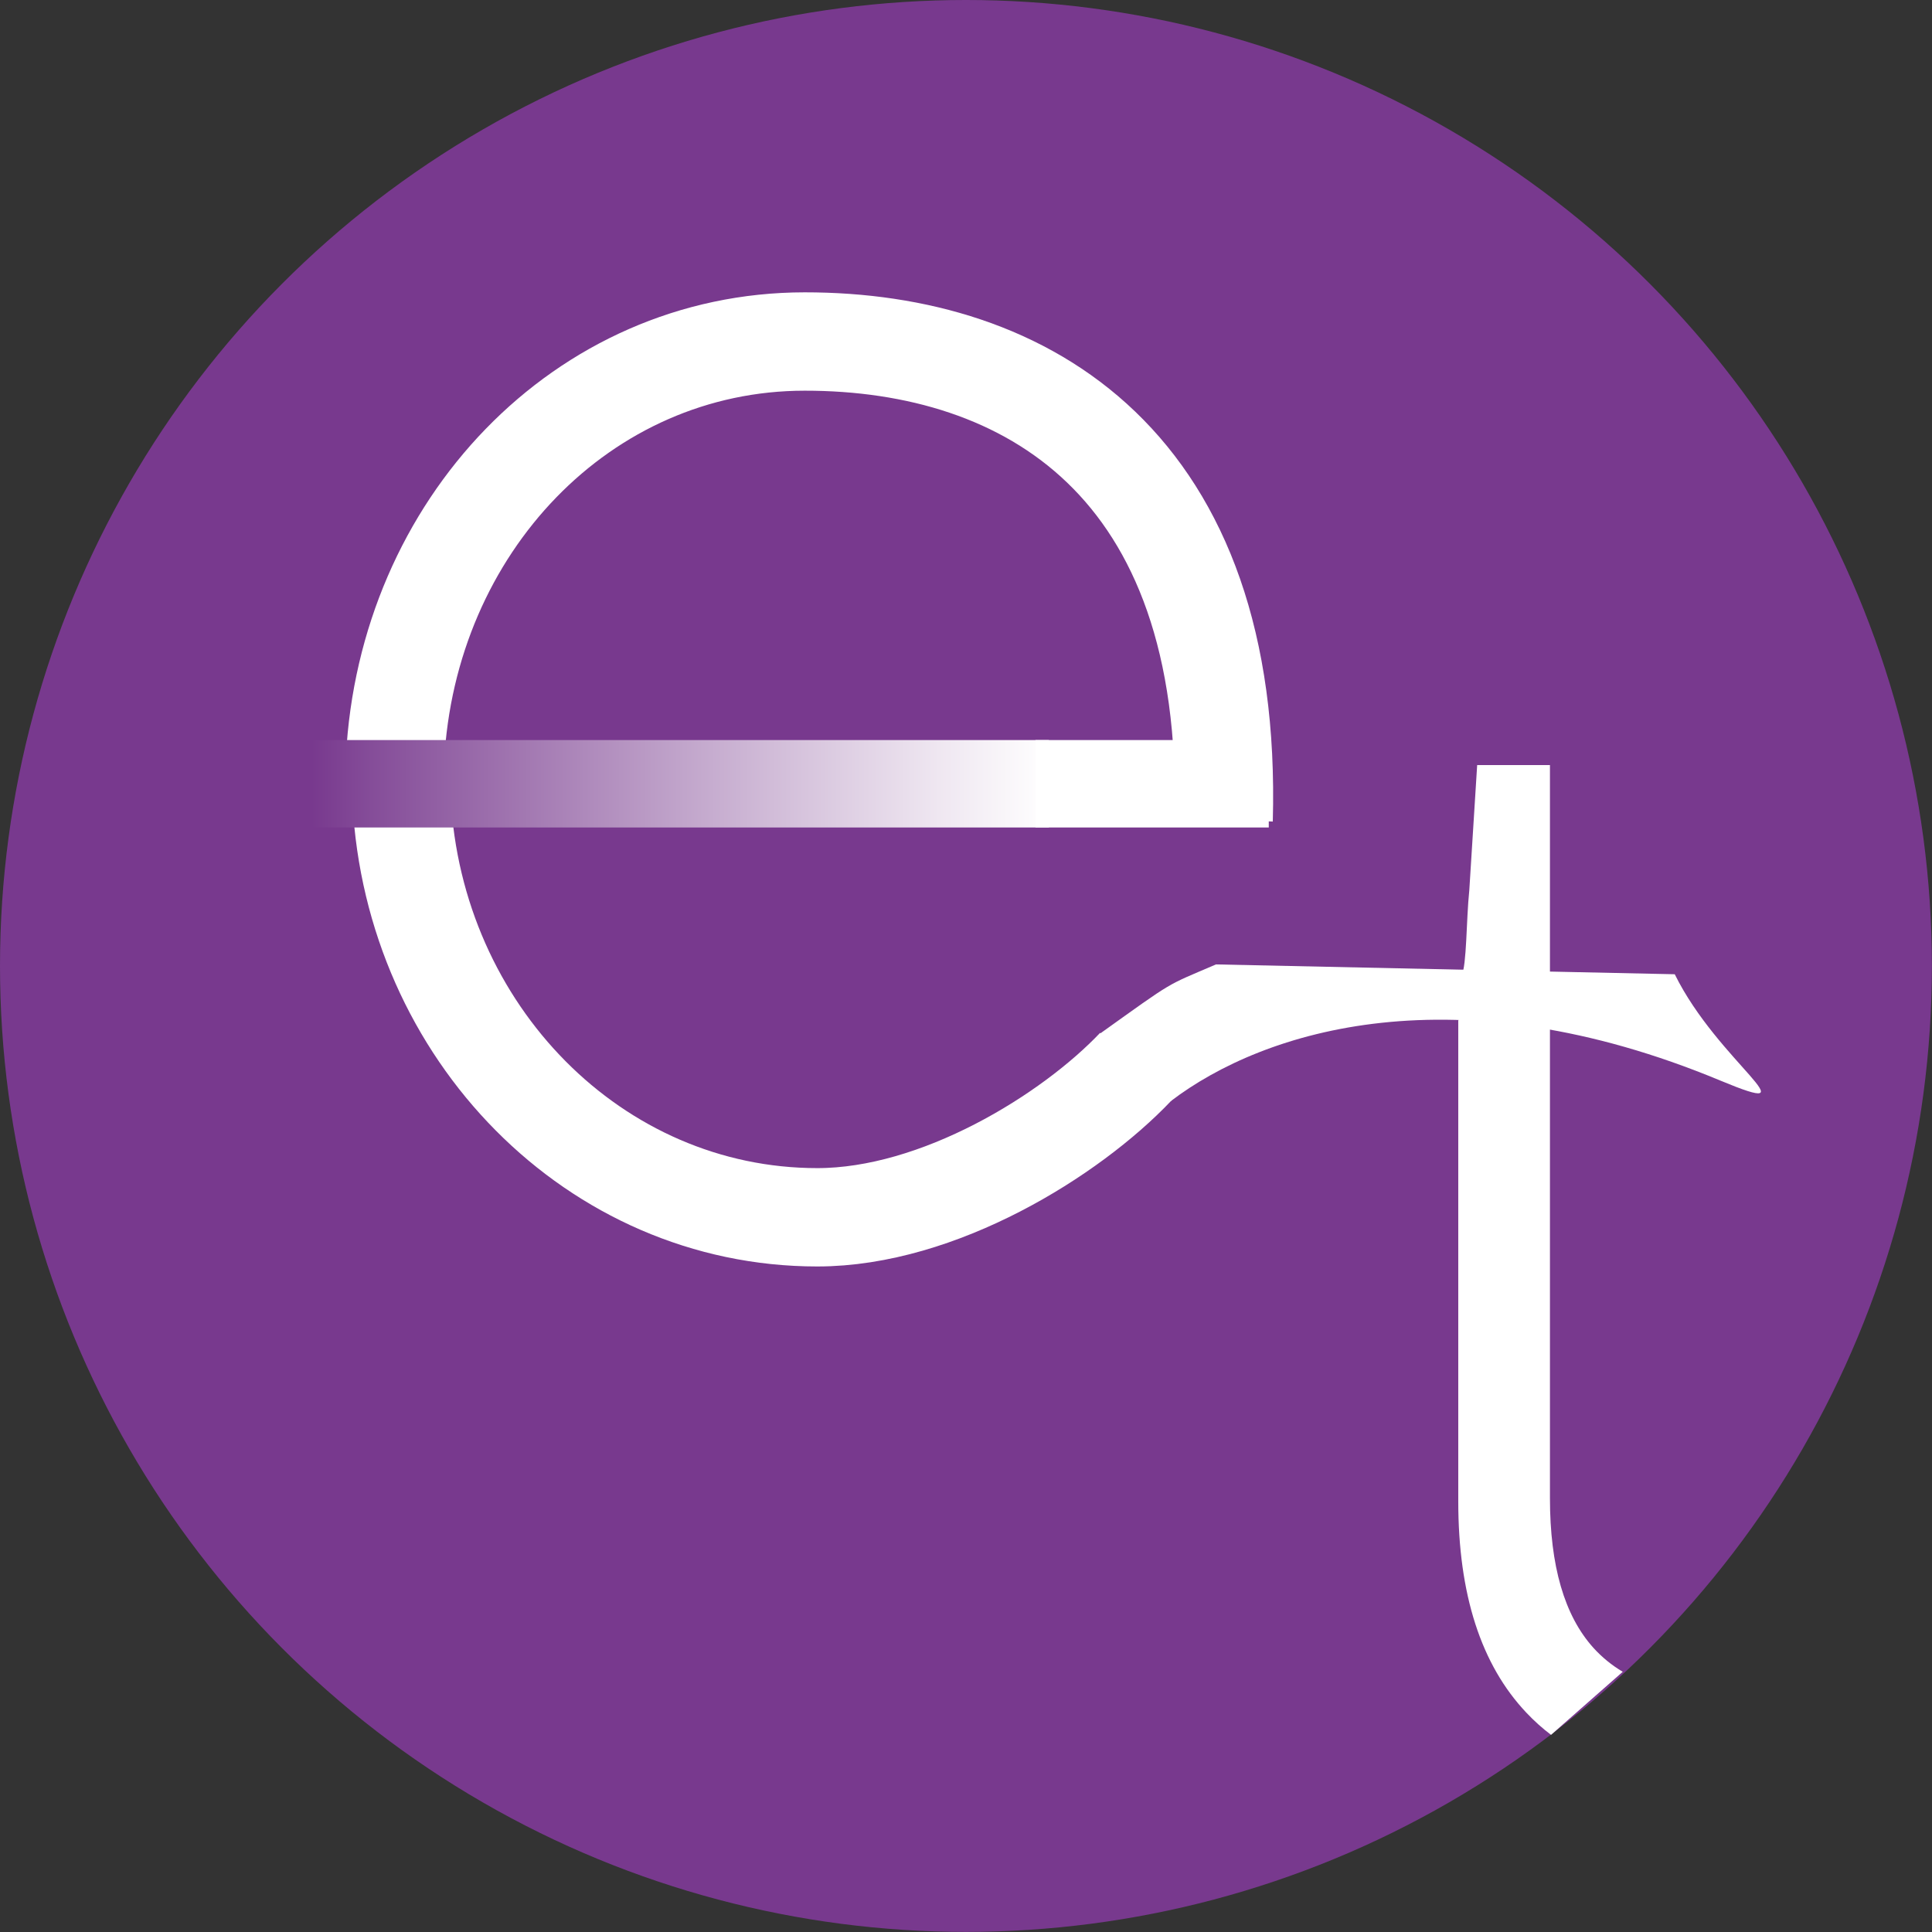
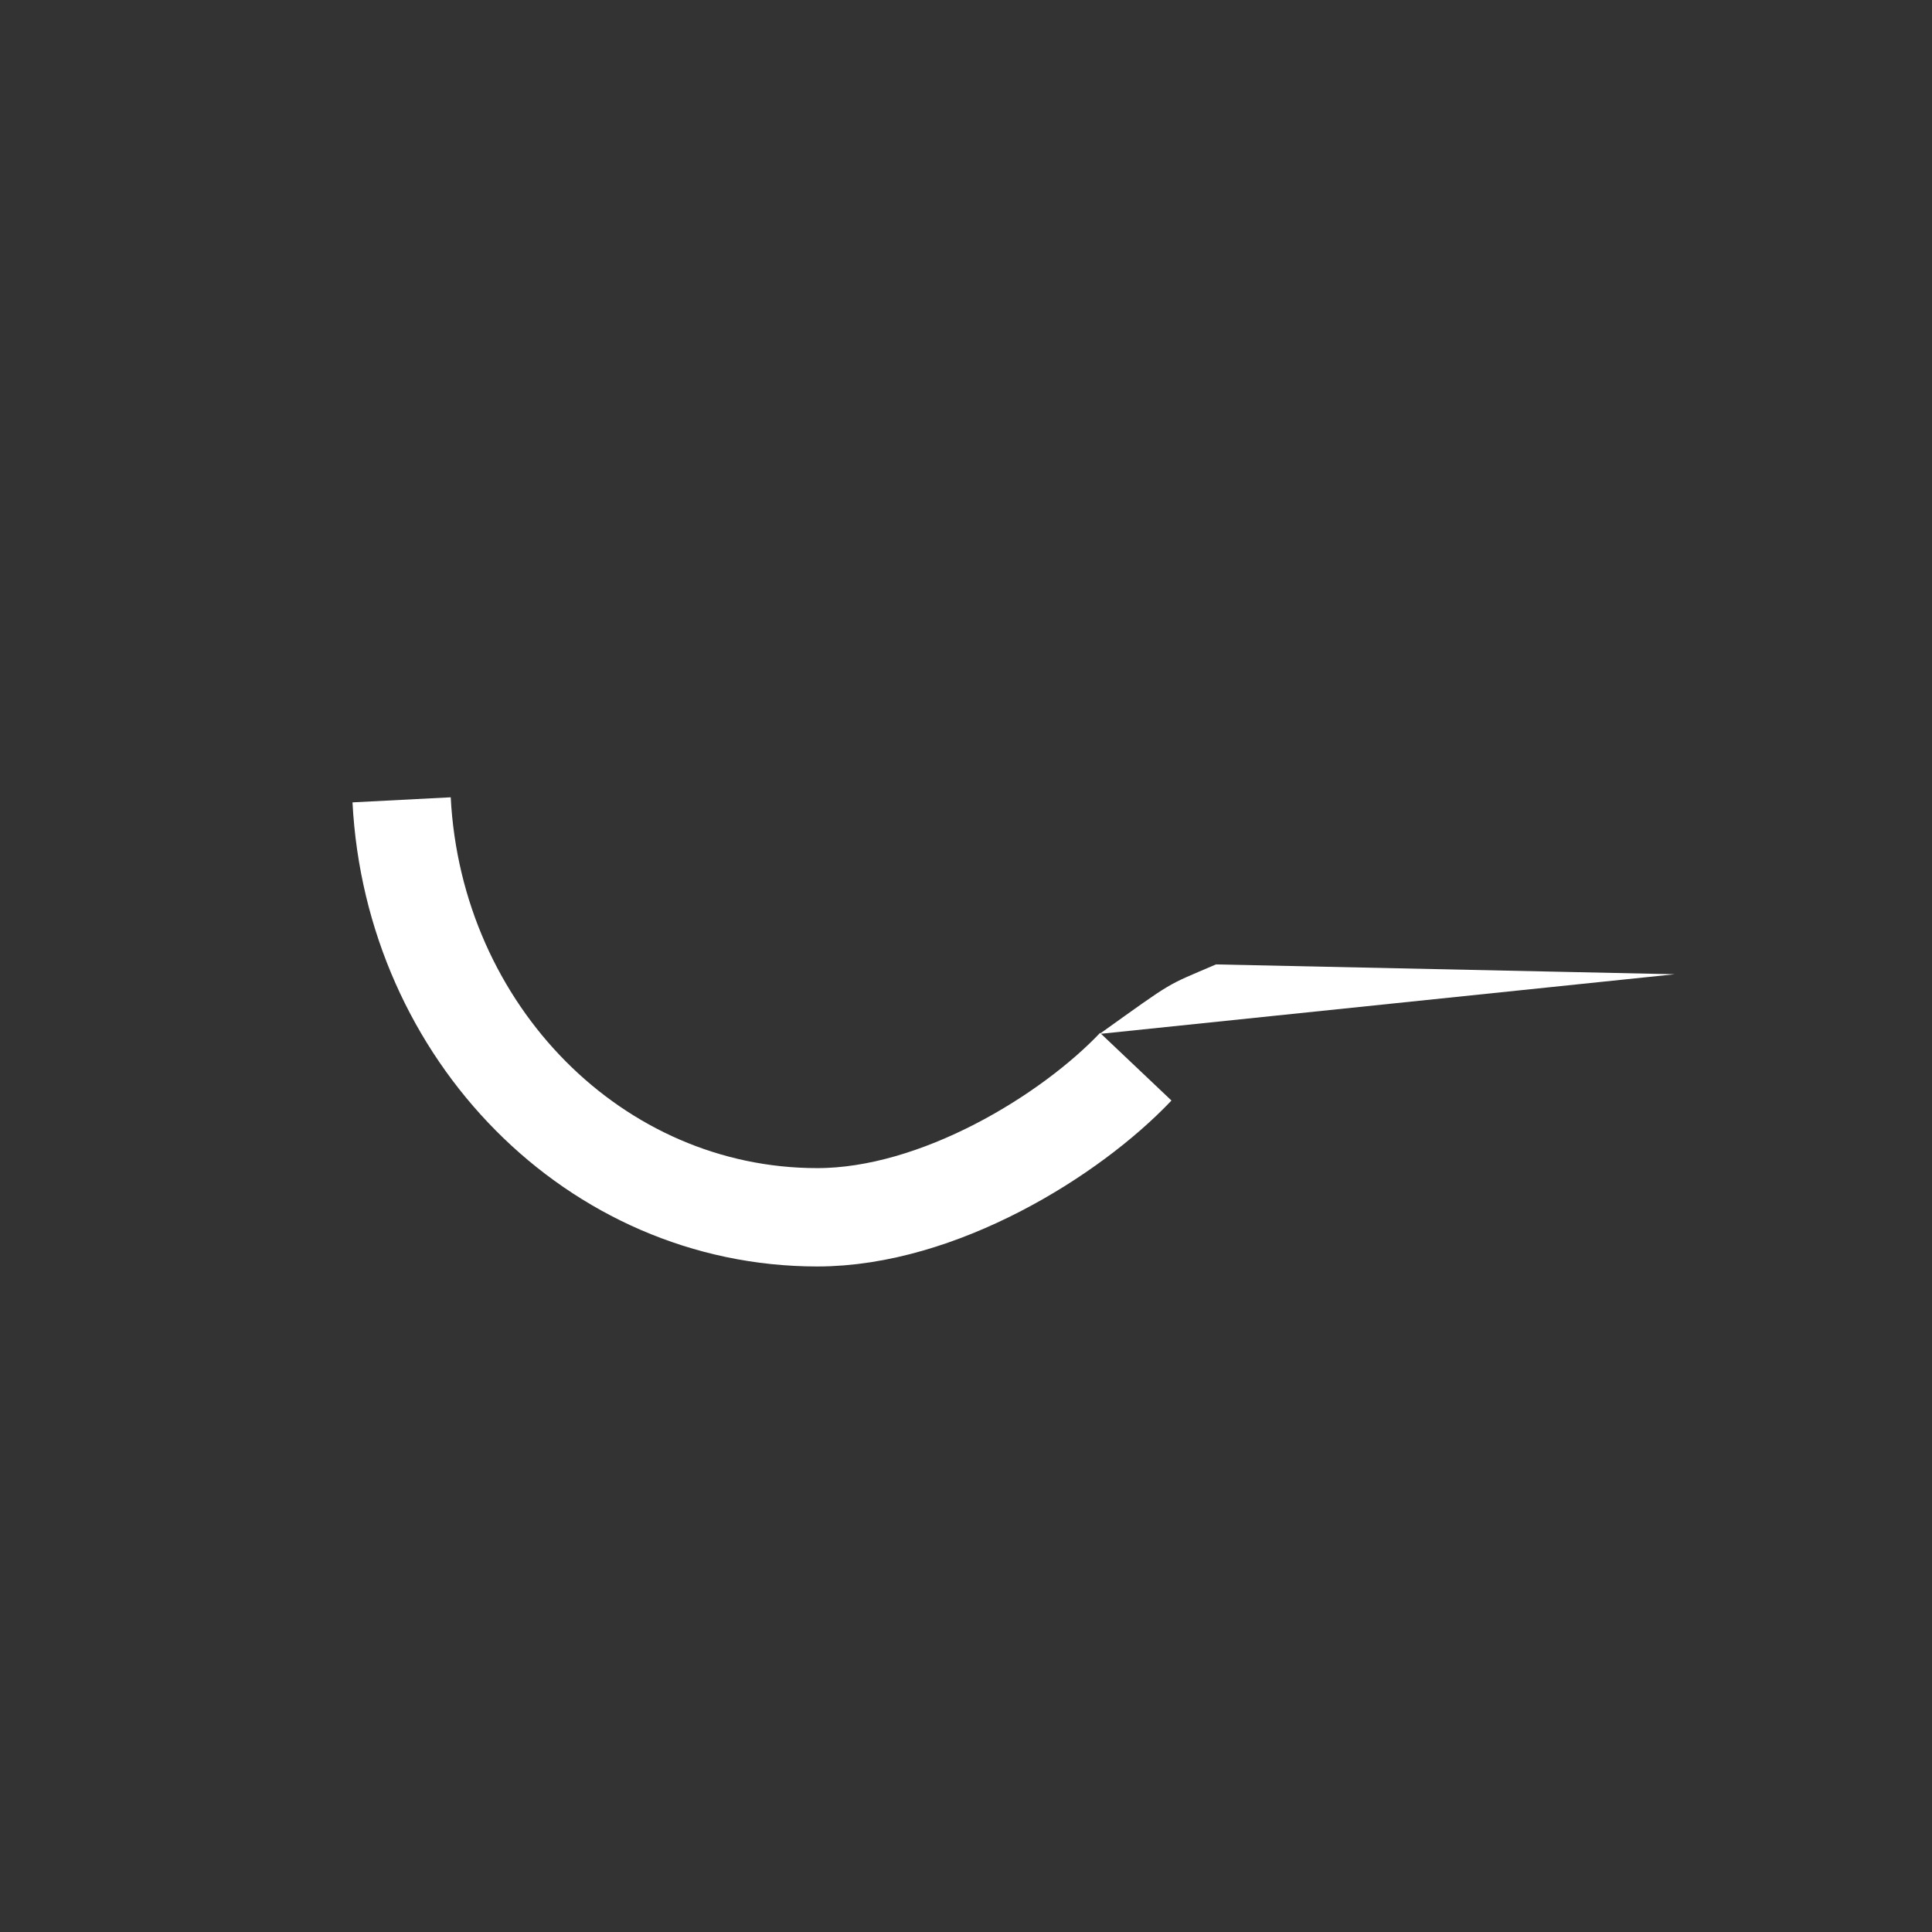
<svg xmlns="http://www.w3.org/2000/svg" id="Calque_2" data-name="Calque 2" viewBox="0 0 176.79 176.79">
  <rect x="0" y="0" width="176.79" height="176.79" fill="#333333" stroke="none" />
  <defs>
    <style> .cls-1, .cls-2 { stroke-width: 8px; } .cls-1, .cls-2, .cls-3 { fill: none; stroke-miterlimit: 10; } .cls-1, .cls-3 { stroke: #fff; } .cls-4 { fill: #fff; } .cls-5 { fill: #78398e; } .cls-2 { stroke: url(#Dégradé_sans_nom_11); } .cls-3 { stroke-width: 9px; } </style>
    <linearGradient id="Dégradé_sans_nom_11" data-name="Dégradé sans nom 11" x1="4.82" y1="71.72" x2="95.98" y2="71.72" gradientUnits="userSpaceOnUse">
      <stop offset="0" stop-color="#78398e" />
      <stop offset=".26" stop-color="#78398e" />
      <stop offset=".32" stop-color="#854d99" />
      <stop offset=".66" stop-color="#c6accf" />
      <stop offset=".89" stop-color="#efe7f1" />
      <stop offset="1" stop-color="#fff" />
    </linearGradient>
  </defs>
  <g id="Isotypes">
-     <circle class="cls-5" cx="88.39" cy="88.39" r="88.39" />
-     <path class="cls-4" d="M100.62,94.61c6.98-4.99,5.93-4.33,10.65-6.36l41.98.9c3.96,8.04,12.95,13.38,4.15,9.72-24.14-10.04-41.67-4.67-50.28,1.9" />
-     <path class="cls-4" d="M148.49,152.98c-1.02-.61-1.91-1.34-2.68-2.19-2.66-2.95-3.98-7.51-3.98-13.69v-47.08c-1.59-2.17-1.37,2.31,0,0v-1.61s0-18.4,0-18.4h-6.66l-.72,11.45c-.29,2.8-.22,6.77-.71,7.86-.27.59.86.42,0,.65,1.63,2.33,1.39,1.12-.3,3.41v2.71s0,41.29,0,41.29c0,8.5,2.08,14.95,6.23,19.34.7.74,1.45,1.42,2.26,2.03" />
+     <path class="cls-4" d="M100.62,94.61c6.98-4.99,5.93-4.33,10.65-6.36l41.98.9" />
    <path class="cls-3" d="M103.93,97.61c-5.97,6.3-18.05,13.78-29.14,13.78-20.33,0-36.94-16.9-38.04-38.2" />
-     <path class="cls-3" d="M36.15,69.48c1.09-21.3,17.15-38.22,37.48-38.23s39.25,11.18,38.34,43.8" />
-     <line class="cls-2" x1="95.98" y1="71.72" x2="4.82" y2="71.72" />
-     <line class="cls-1" x1="94.75" y1="71.72" x2="116.1" y2="71.72" />
  </g>
</svg>